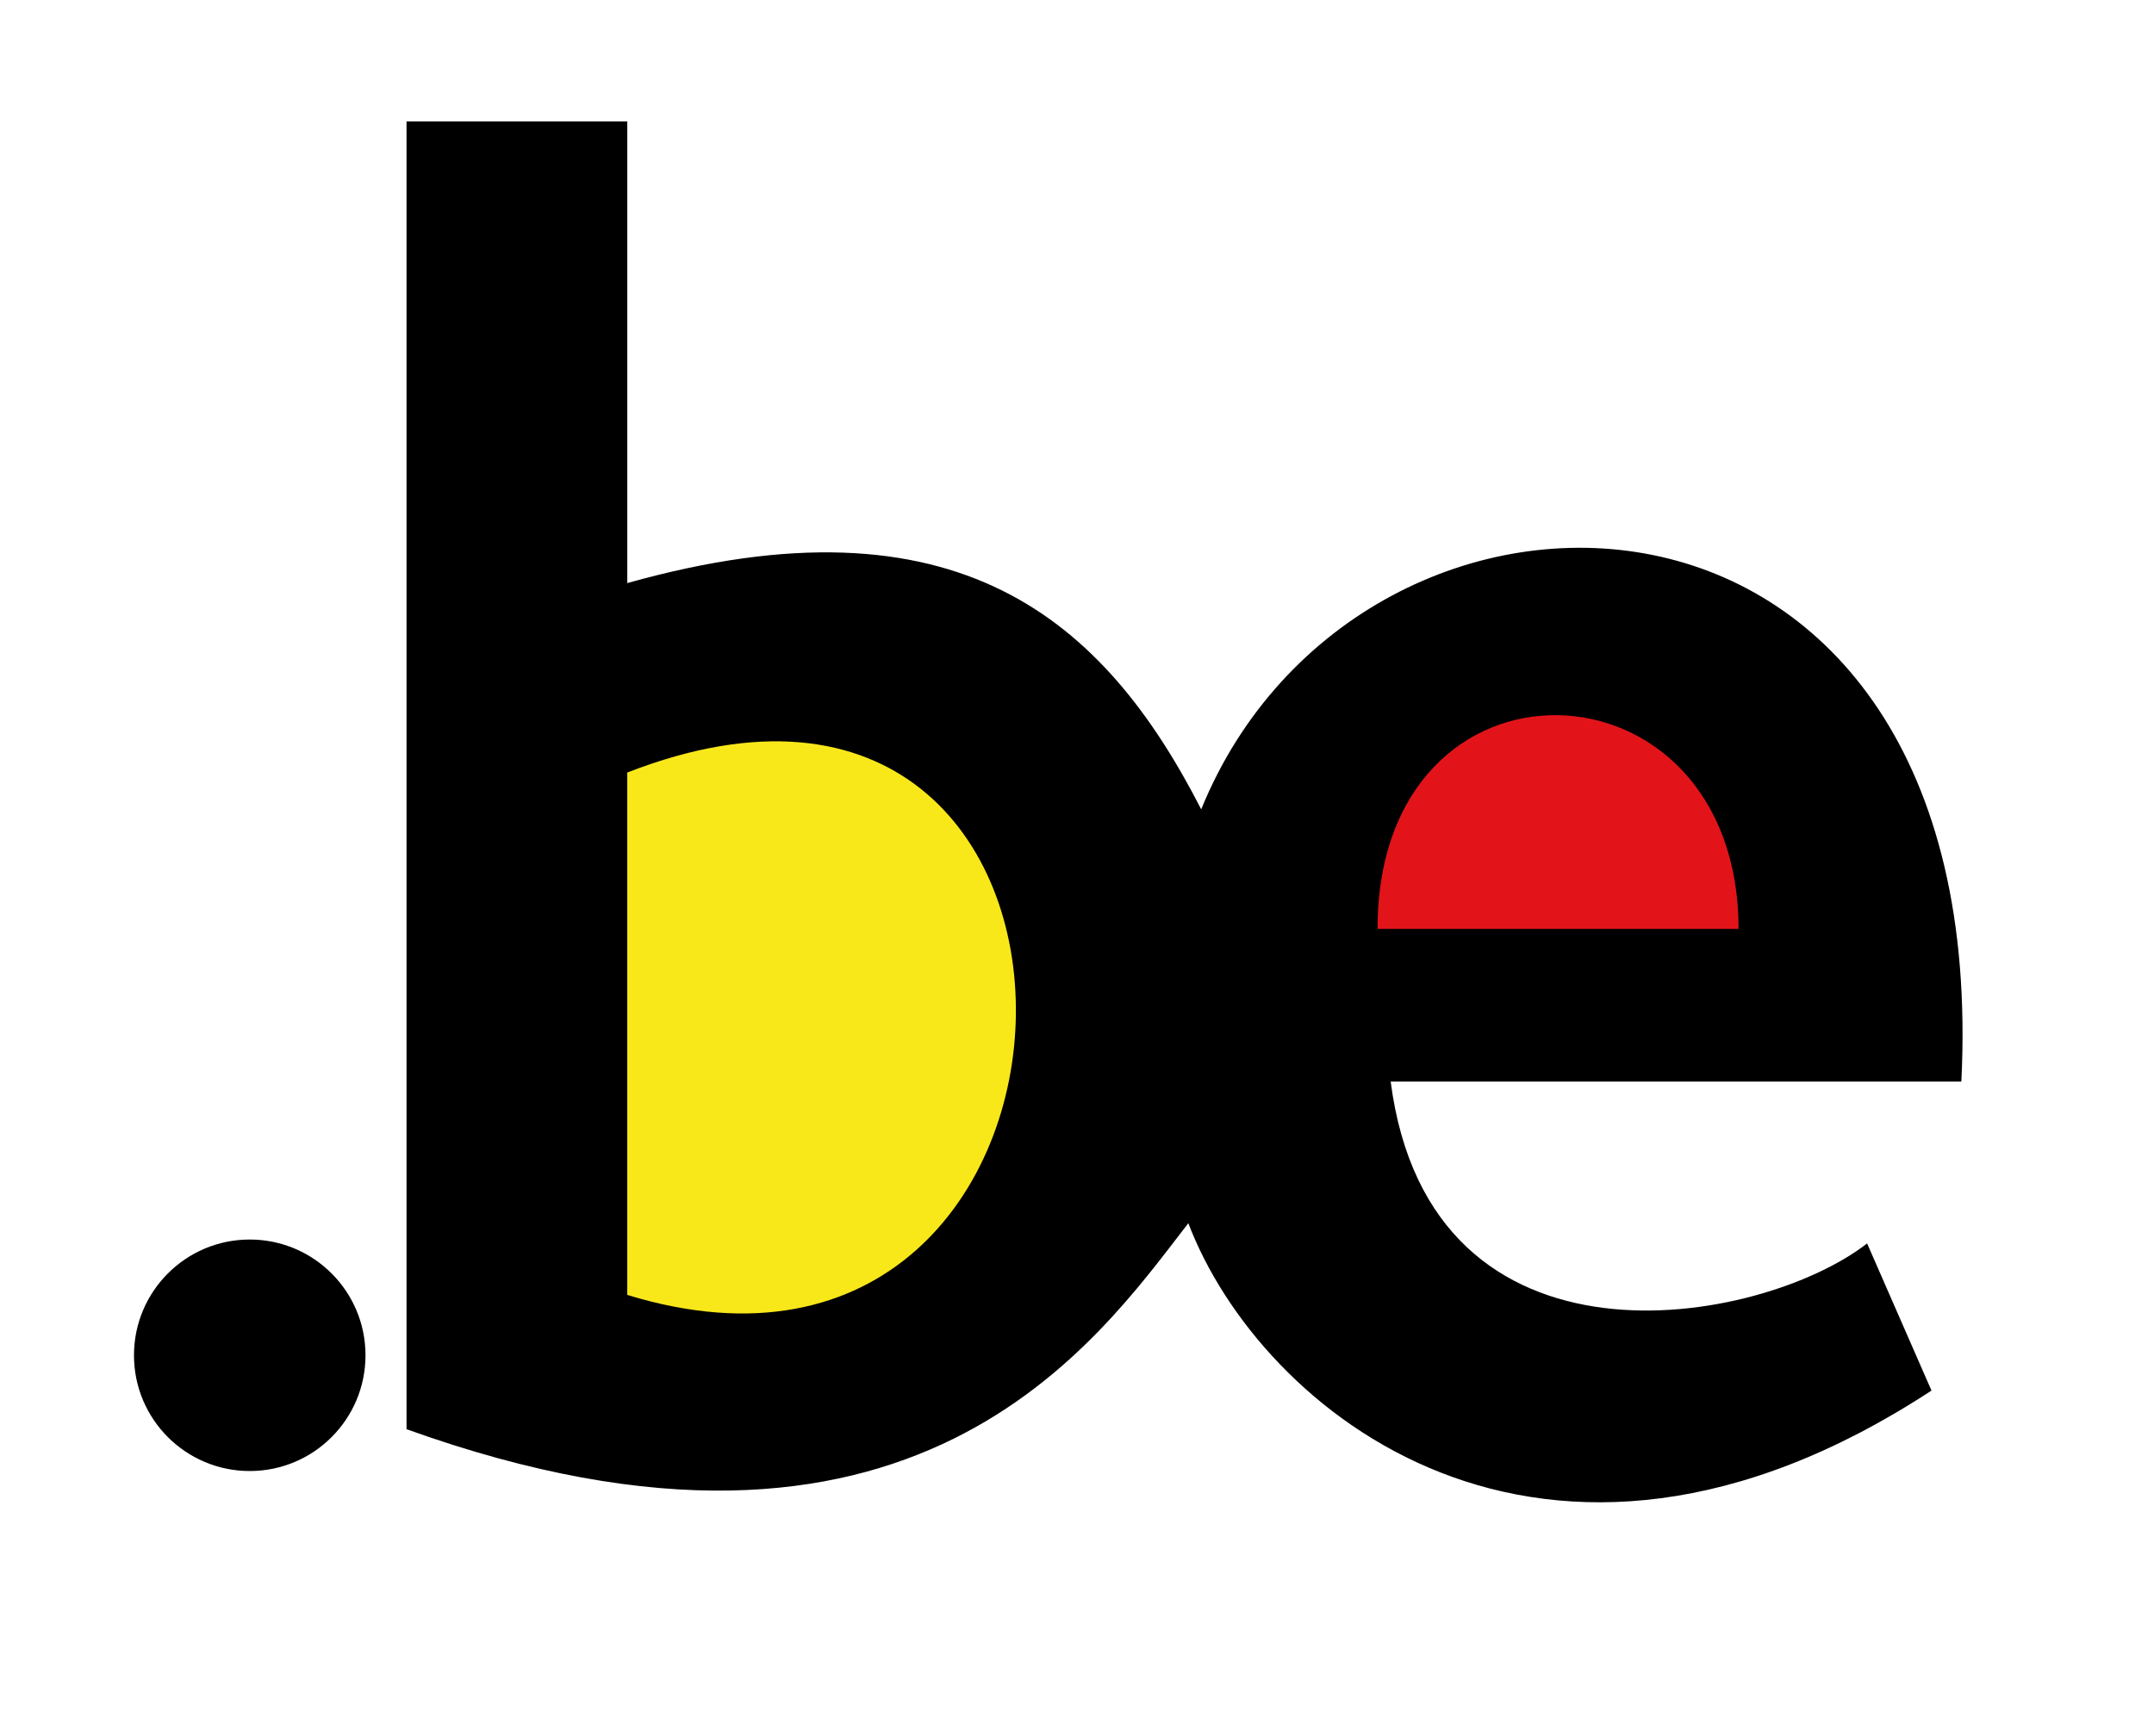
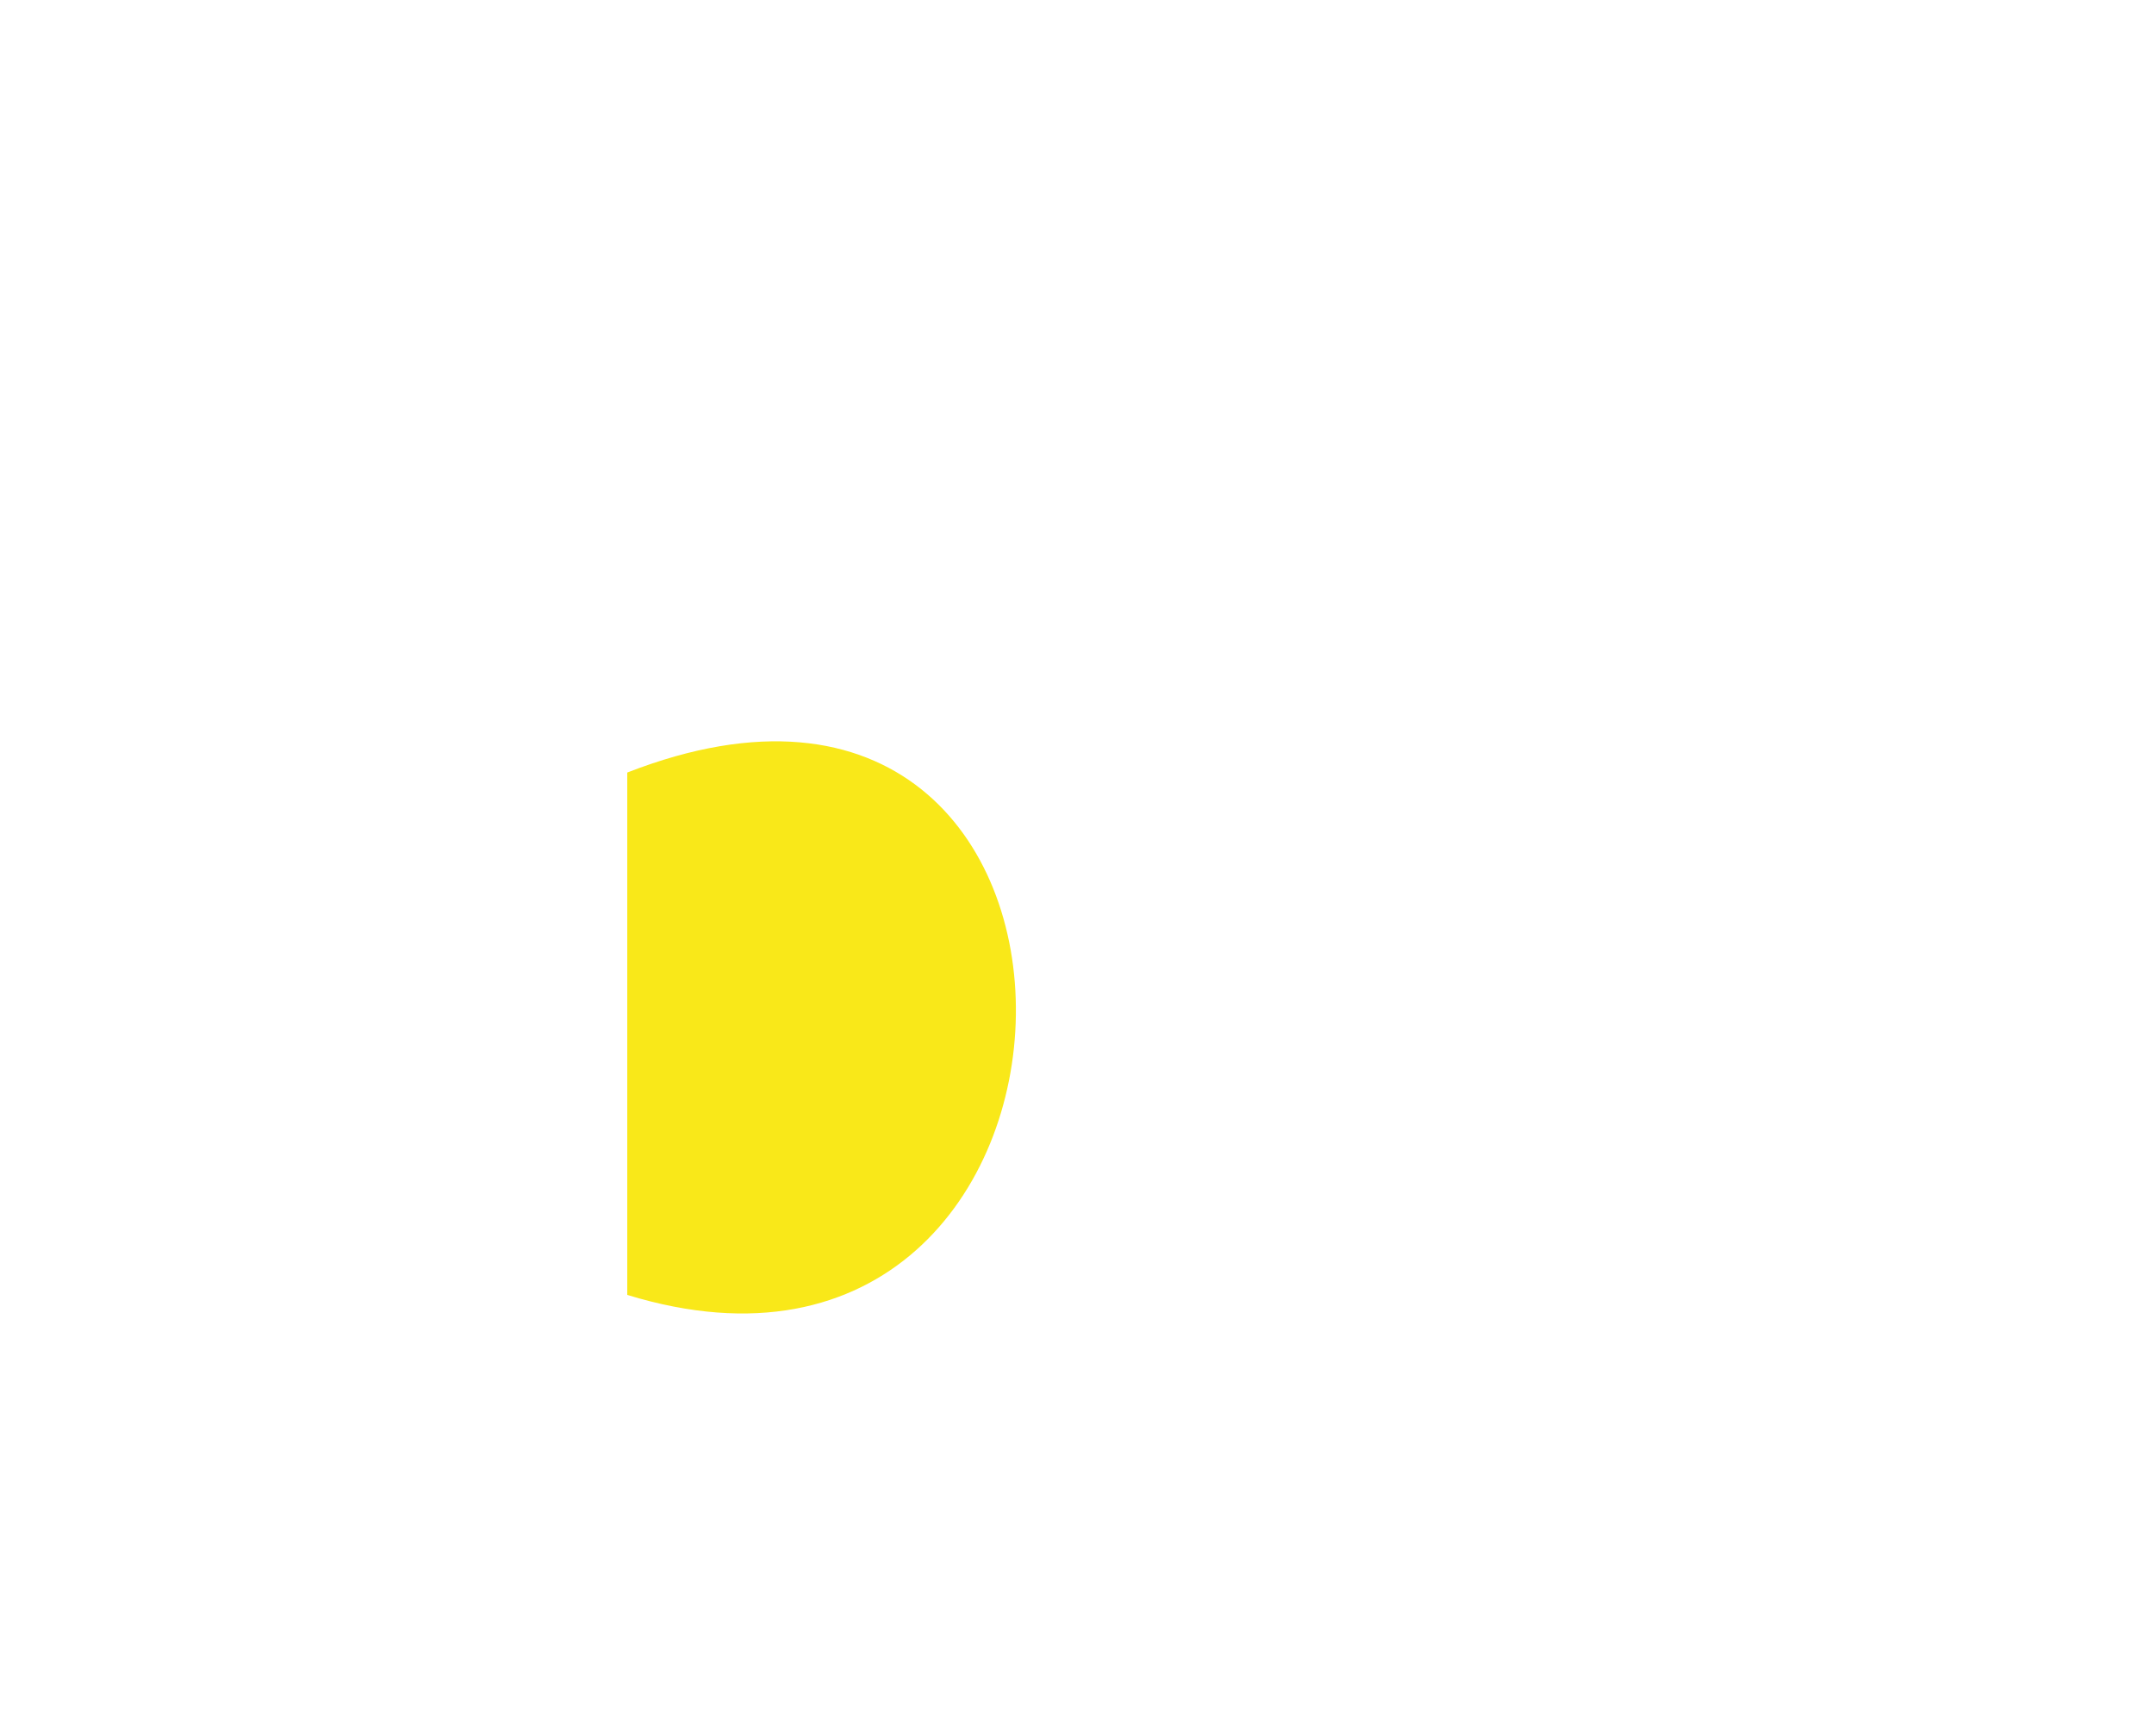
<svg xmlns="http://www.w3.org/2000/svg" viewBox="0 0 212.812 171.562" height="171.562" width="212.812" version="1.1" id="svg2">
  <defs id="defs6" />
-   <circle r="11.437" cy="133.909" cx="24.674" id="path4138" style="color:#000000;clip-rule:nonzero;display:inline;overflow:visible;visibility:visible;opacity:1;isolation:auto;mix-blend-mode:normal;color-interpolation:sRGB;color-interpolation-filters:linearRGB;solid-color:#000000;solid-opacity:1;fill:#000000;fill-opacity:1;fill-rule:evenodd;stroke:none;stroke-width:1.585;stroke-linecap:butt;stroke-miterlimit:10;stroke-dasharray:none;stroke-dashoffset:0;stroke-opacity:1;color-rendering:auto;image-rendering:auto;shape-rendering:auto;text-rendering:auto;enable-background:accumulate" />
-   <path id="path4144" d="m 40.165,141.212 0,-129.217 21.809,0 0,45.617 c 32.66,-9.174 47.121,3.642 56.703,22.354 15.68,-38.506 78.308,-37.454 75.101,26.898 l -56.382,0 c 3.908,30.126 36.528,24.188 47.071,15.993 l 6.361,14.539 c -38.455,25.18 -66.412,1.92 -73.423,-16.538 -9.019,11.639 -27.1,38.376 -77.239,20.355 z" style="opacity:1;fill:#000000;fill-opacity:1;fill-rule:evenodd;stroke:none;stroke-width:1px;stroke-linecap:butt;stroke-linejoin:miter;stroke-opacity:1" />
  <path id="path4146" d="m 61.973,76.331 c 52.127,-20.326 50.258,67.029 0,51.614 z" style="fill:#f9e819;fill-rule:evenodd;stroke:none;stroke-width:1px;stroke-linecap:butt;stroke-linejoin:miter;stroke-opacity:1;fill-opacity:1" />
-   <path id="path4150" d="m 136.101,91.779 c 0,-28.75 35.665,-27.558 35.665,0 z" style="fill:#e2141a;fill-opacity:1;fill-rule:evenodd;stroke:none;stroke-width:1px;stroke-linecap:butt;stroke-linejoin:miter;stroke-opacity:1" />
</svg>